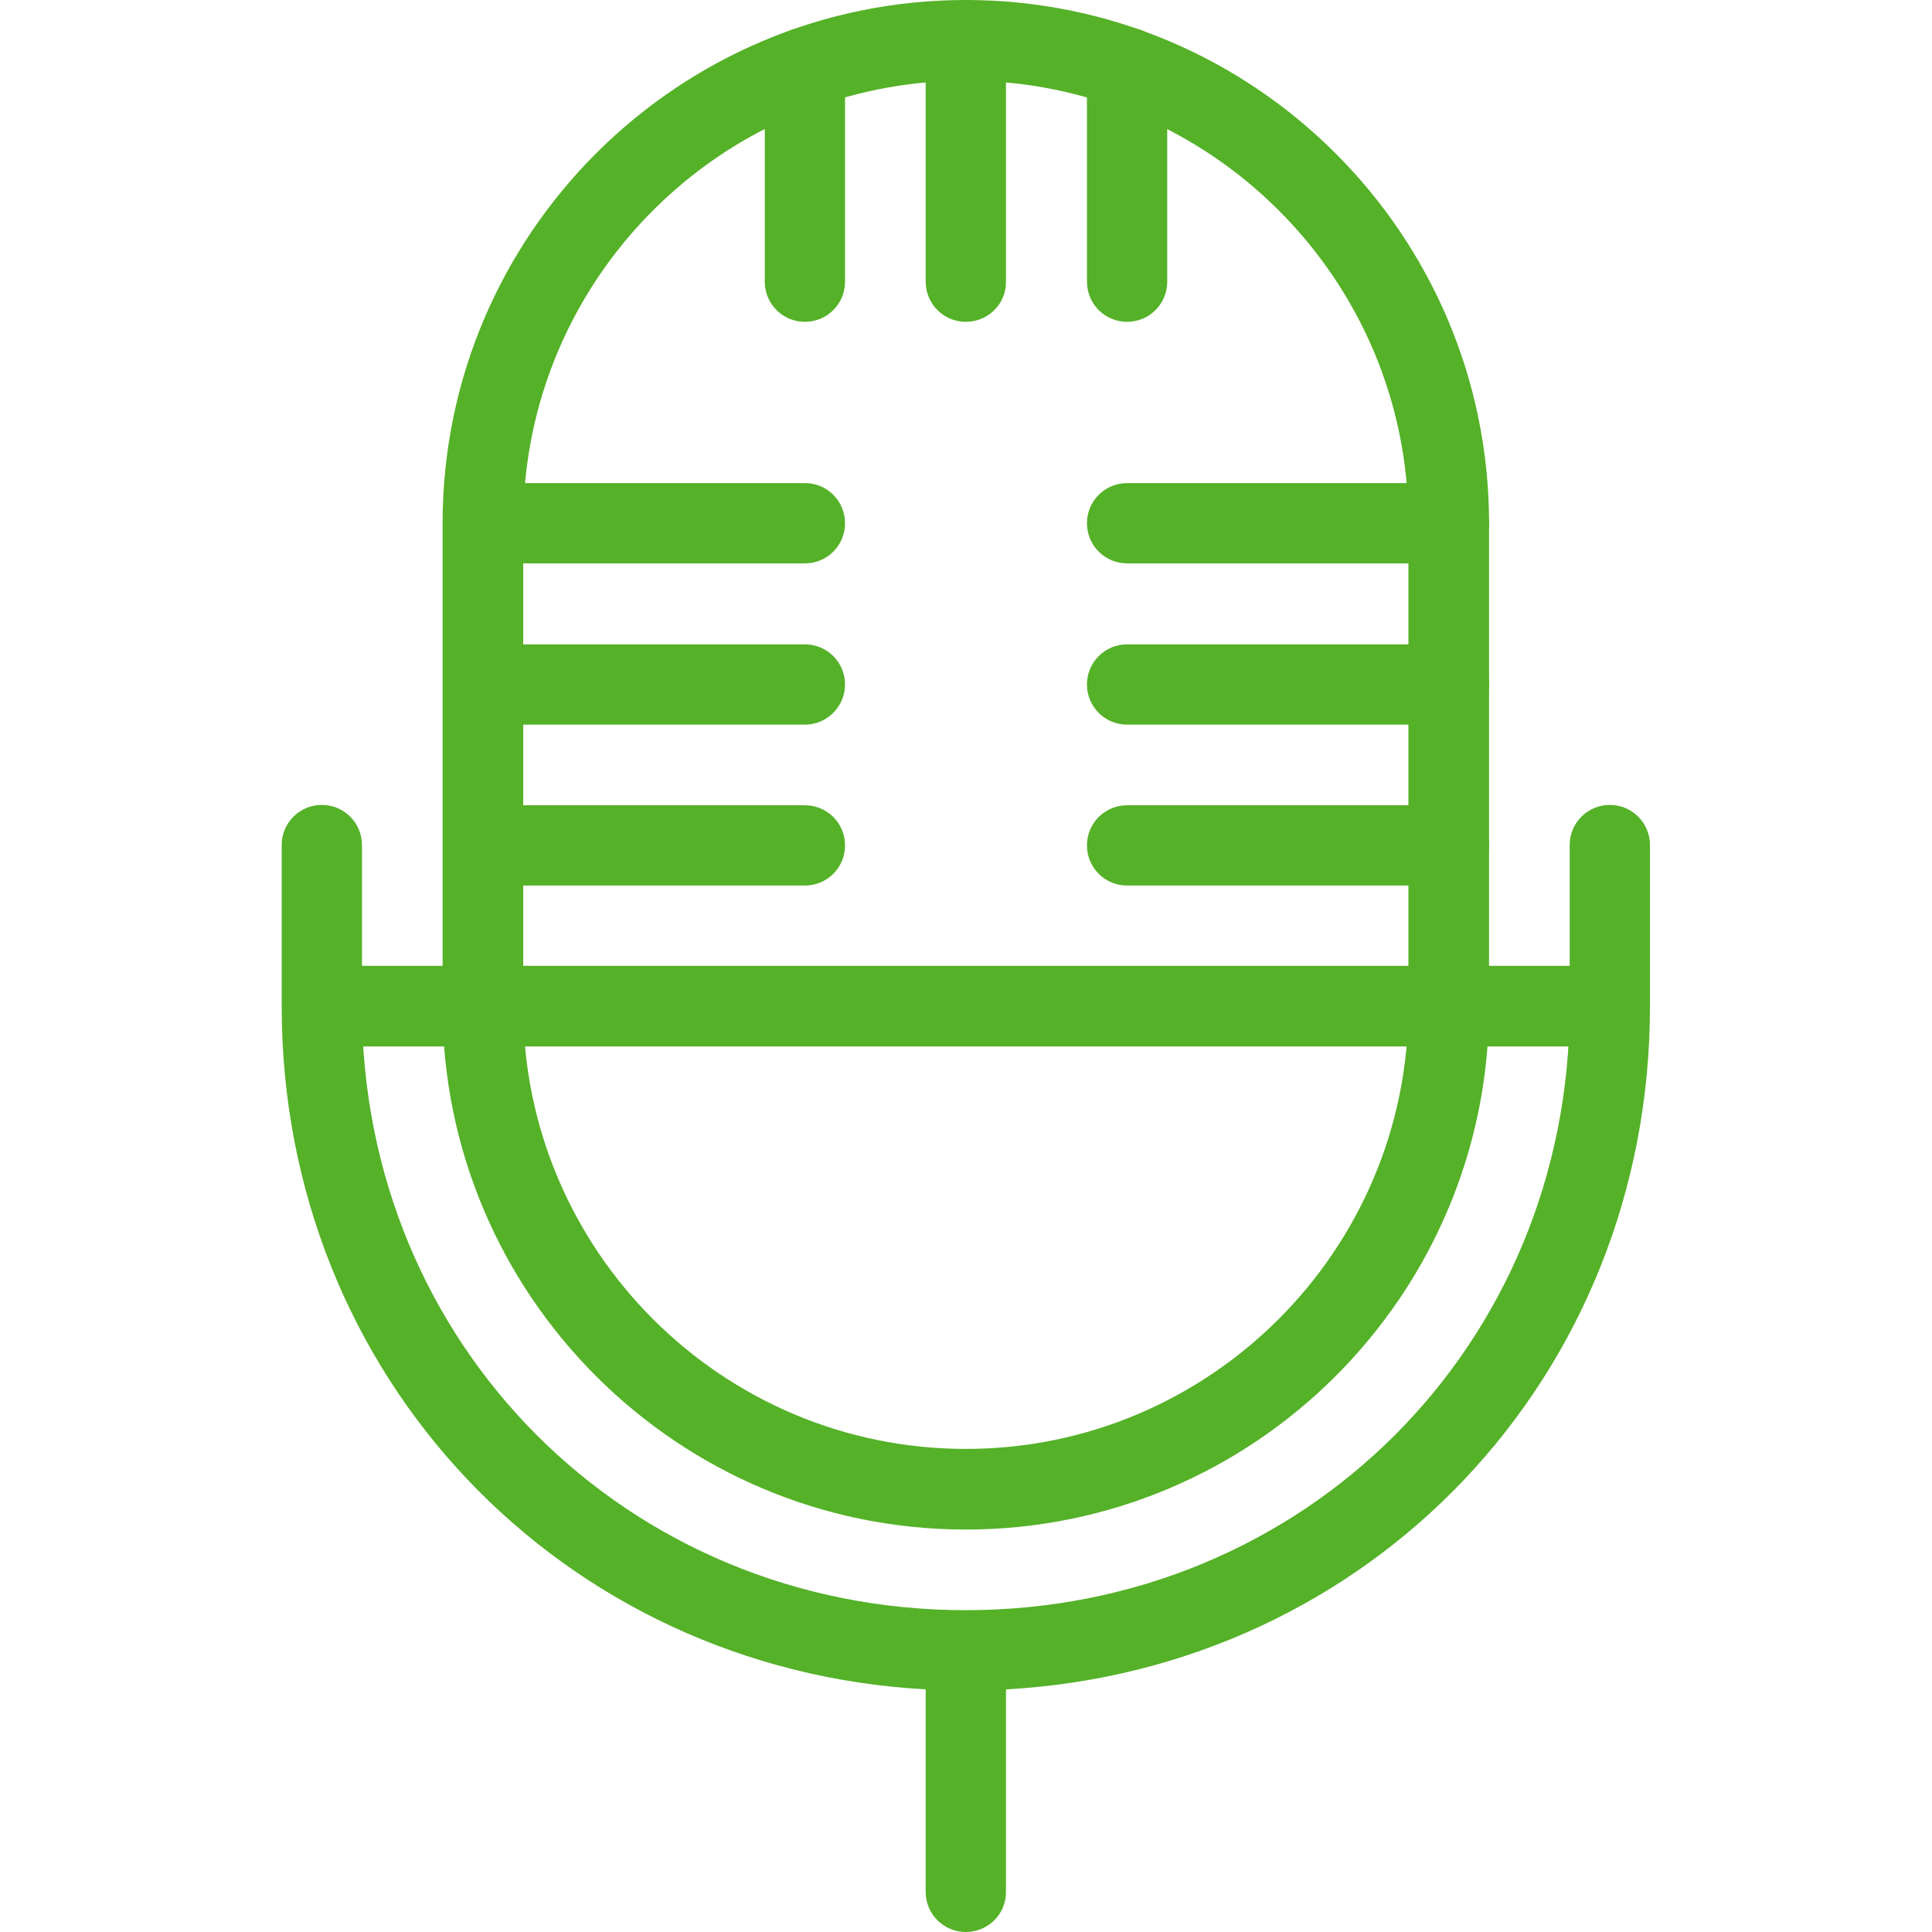
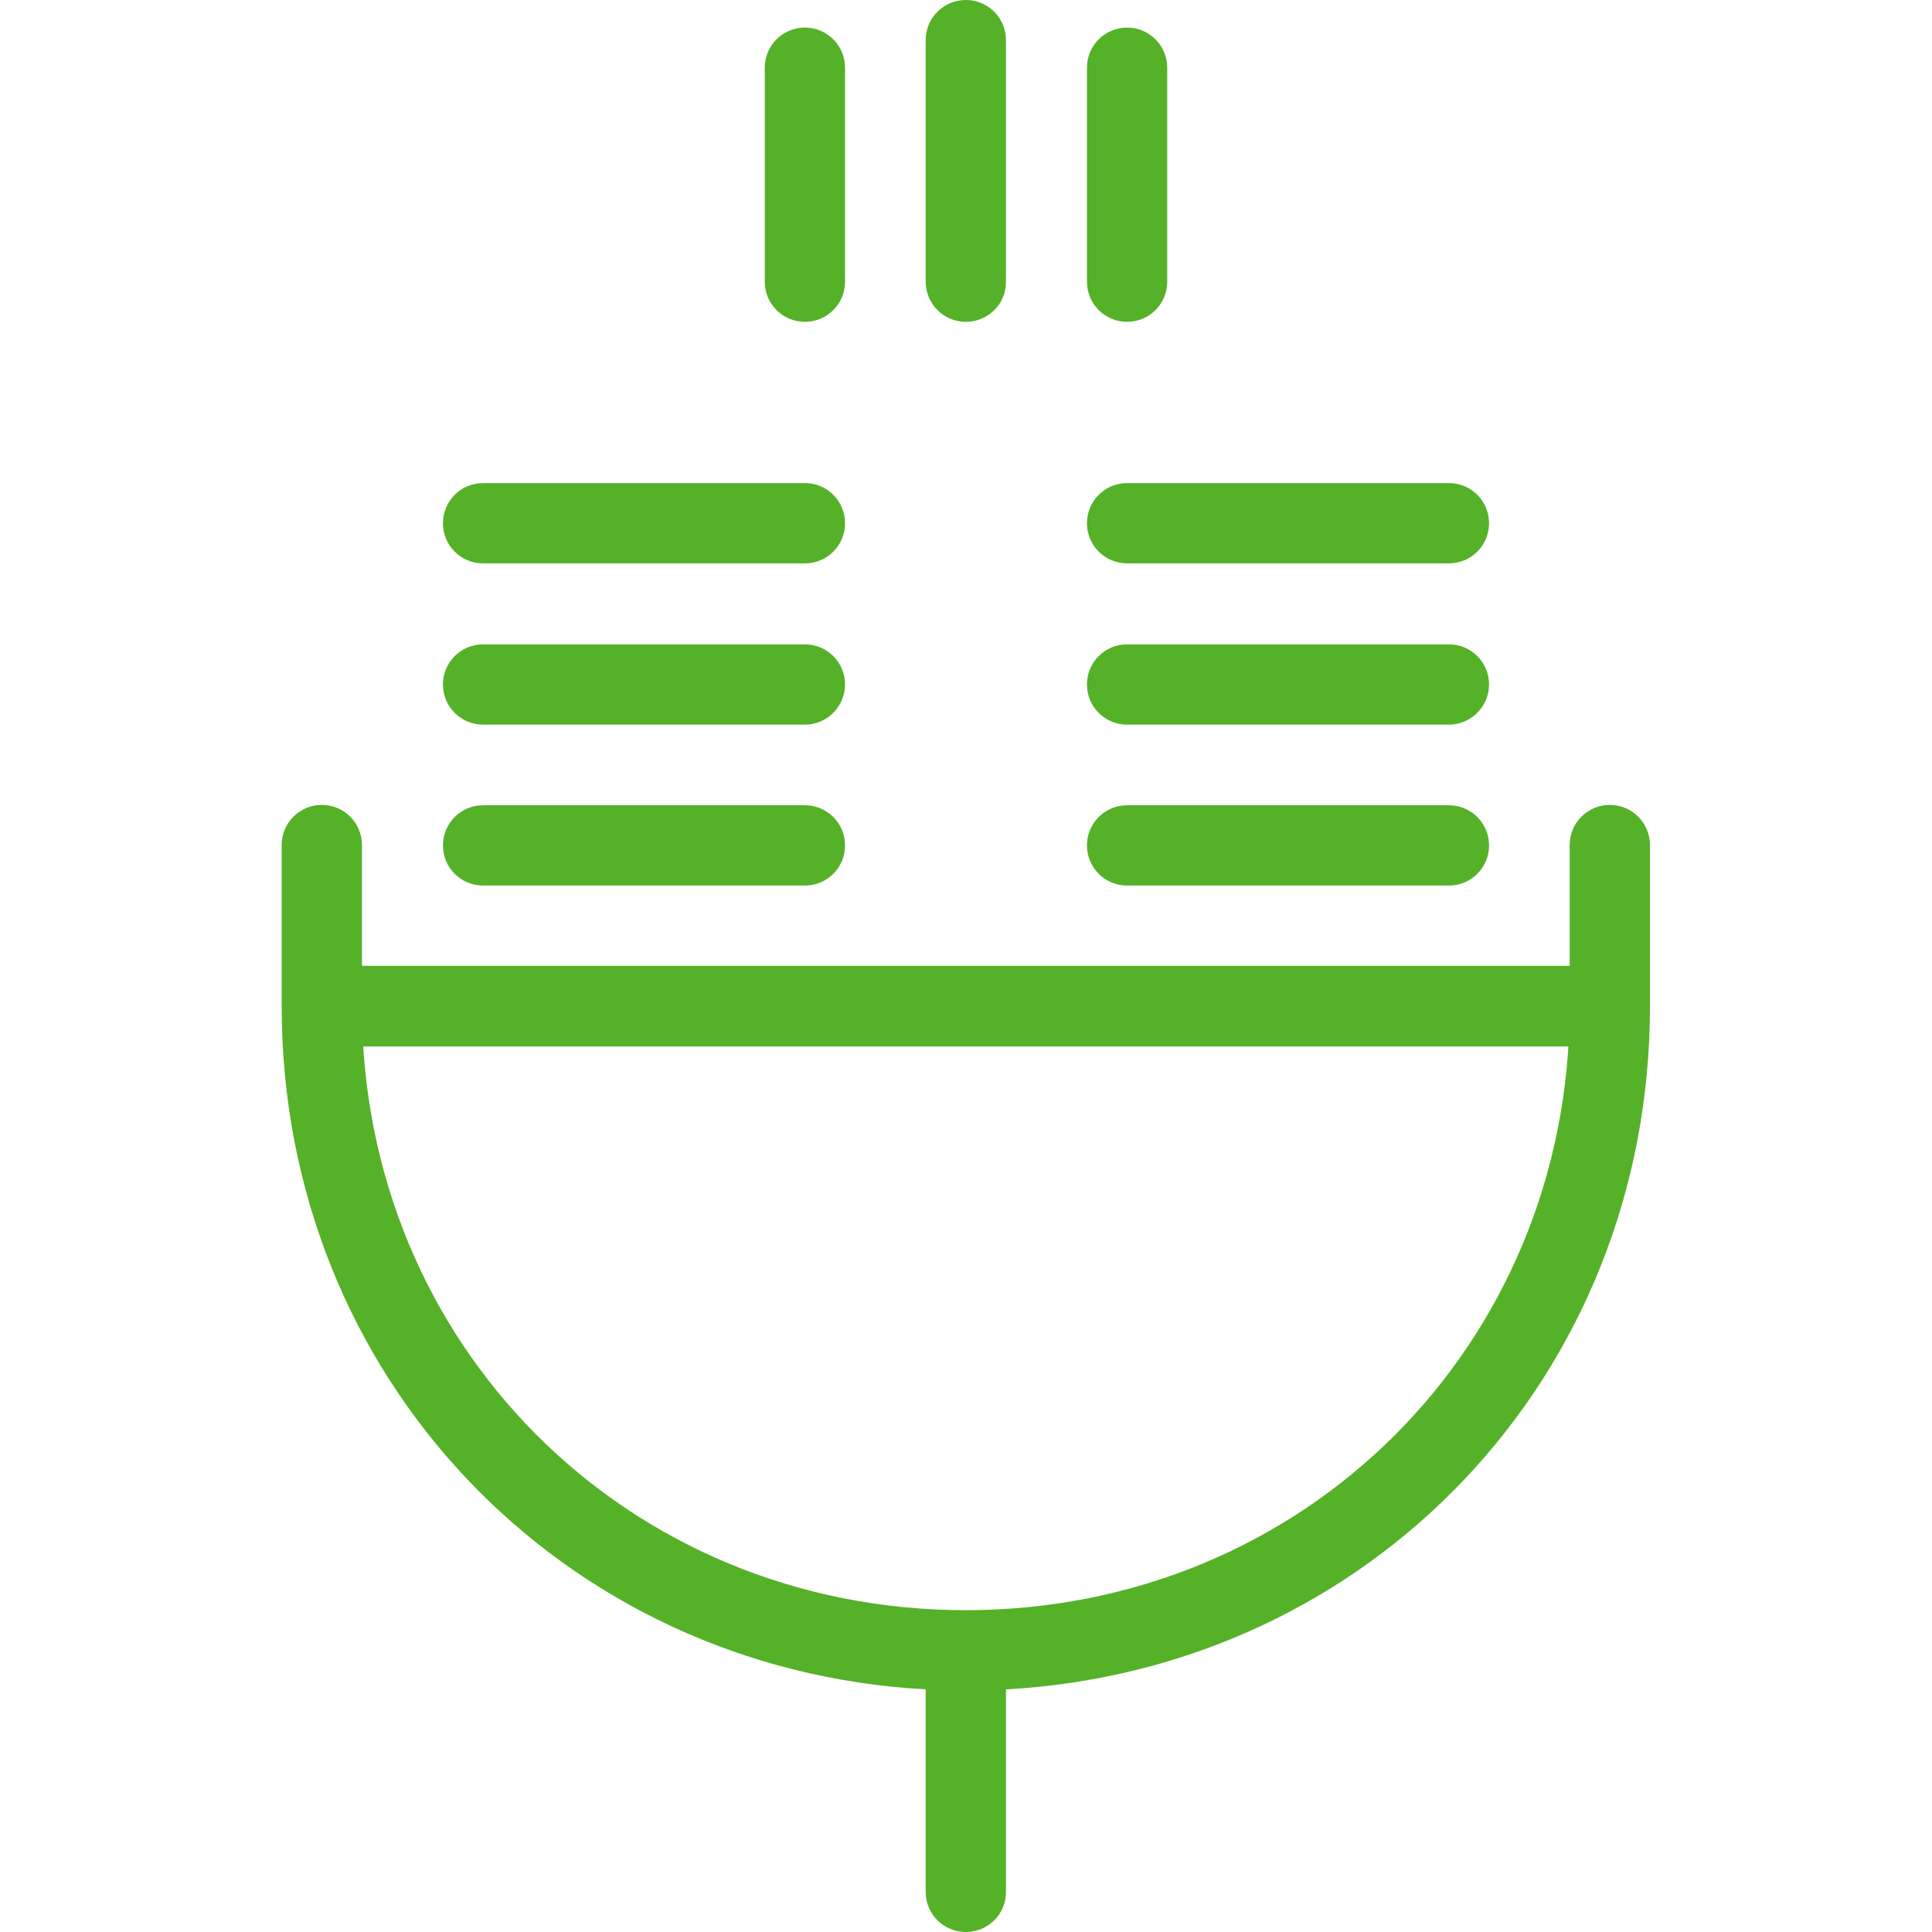
<svg xmlns="http://www.w3.org/2000/svg" version="1.1" id="Capa_1" x="0px" y="0px" viewBox="-150 28.2 539.1 539.1" style="enable-background:new -150 28.2 539.1 539.1;" xml:space="preserve">
  <style type="text/css">
	.st0{fill:#55B128;}
</style>
  <g>
    <g>
-       <path class="st0" d="M119.5,455c-80.5,0-146-65.5-146-146V174.2c0-80.5,65.5-146,146-146s146,65.5,146,146V309    C265.5,389.5,200,455,119.5,455z M119.5,50.7C51.4,50.7-4,106.1-4,174.2V309c0,68.1,55.4,123.5,123.5,123.5    c68.1,0,123.5-55.4,123.5-123.5V174.2C243.1,106.1,187.6,50.7,119.5,50.7z" />
      <path class="st0" d="M119.5,567.3c-6.2,0-11.2-5-11.2-11.2v-56.5C6.7,494-71.4,412.3-71.4,309V264c0-6.2,5-11.2,11.2-11.2    s11.2,5,11.2,11.2V309c0,94.5,74,168.5,168.5,168.5c94.5,0,168.5-74,168.5-168.5V264c0-6.2,5-11.2,11.2-11.2s11.2,5,11.2,11.2V309    c0,103.3-78,185-179.7,190.6V556C130.8,562.3,125.7,567.3,119.5,567.3z M164.5,118L164.5,118c-6.2,0-11.2-5-11.2-11.2l0-59.7    c0-6.2,5-11.2,11.2-11.2l0,0c6.2,0,11.2,5,11.2,11.2l0,59.7C175.7,113,170.7,118,164.5,118z M119.5,118c-6.2,0-11.2-5-11.2-11.2    V39.4c0-6.2,5-11.2,11.2-11.2c6.2,0,11.2,5,11.2,11.2v67.4C130.8,113,125.7,118,119.5,118z M74.6,118c-6.2,0-11.2-5-11.2-11.2    V47.1c0-6.2,5-11.2,11.2-11.2c6.2,0,11.2,5,11.2,11.2v59.7C85.8,113,80.8,118,74.6,118z" />
      <rect x="-60.2" y="297.7" class="st0" width="359.4" height="22.5" />
      <path class="st0" d="M254.3,275.3h-89.8c-6.2,0-11.2-5-11.2-11.2s5-11.2,11.2-11.2h89.8c6.2,0,11.2,5,11.2,11.2    C265.5,270.3,260.5,275.3,254.3,275.3z M74.6,275.3h-89.8c-6.2,0-11.2-5-11.2-11.2s5-11.2,11.2-11.2h89.8c6.2,0,11.2,5,11.2,11.2    C85.8,270.3,80.8,275.3,74.6,275.3z M254.3,230.4h-89.8c-6.2,0-11.2-5-11.2-11.2s5-11.2,11.2-11.2h89.8c6.2,0,11.2,5,11.2,11.2    C265.5,225.3,260.5,230.4,254.3,230.4z M74.6,230.4h-89.8c-6.2,0-11.2-5-11.2-11.2s5-11.2,11.2-11.2h89.8c6.2,0,11.2,5,11.2,11.2    C85.8,225.3,80.8,230.4,74.6,230.4z M254.3,185.4h-89.8c-6.2,0-11.2-5-11.2-11.2s5-11.2,11.2-11.2h89.8c6.2,0,11.2,5,11.2,11.2    S260.5,185.4,254.3,185.4z M74.6,185.4h-89.8c-6.2,0-11.2-5-11.2-11.2s5-11.2,11.2-11.2h89.8c6.2,0,11.2,5,11.2,11.2    S80.8,185.4,74.6,185.4z" />
    </g>
  </g>
</svg>